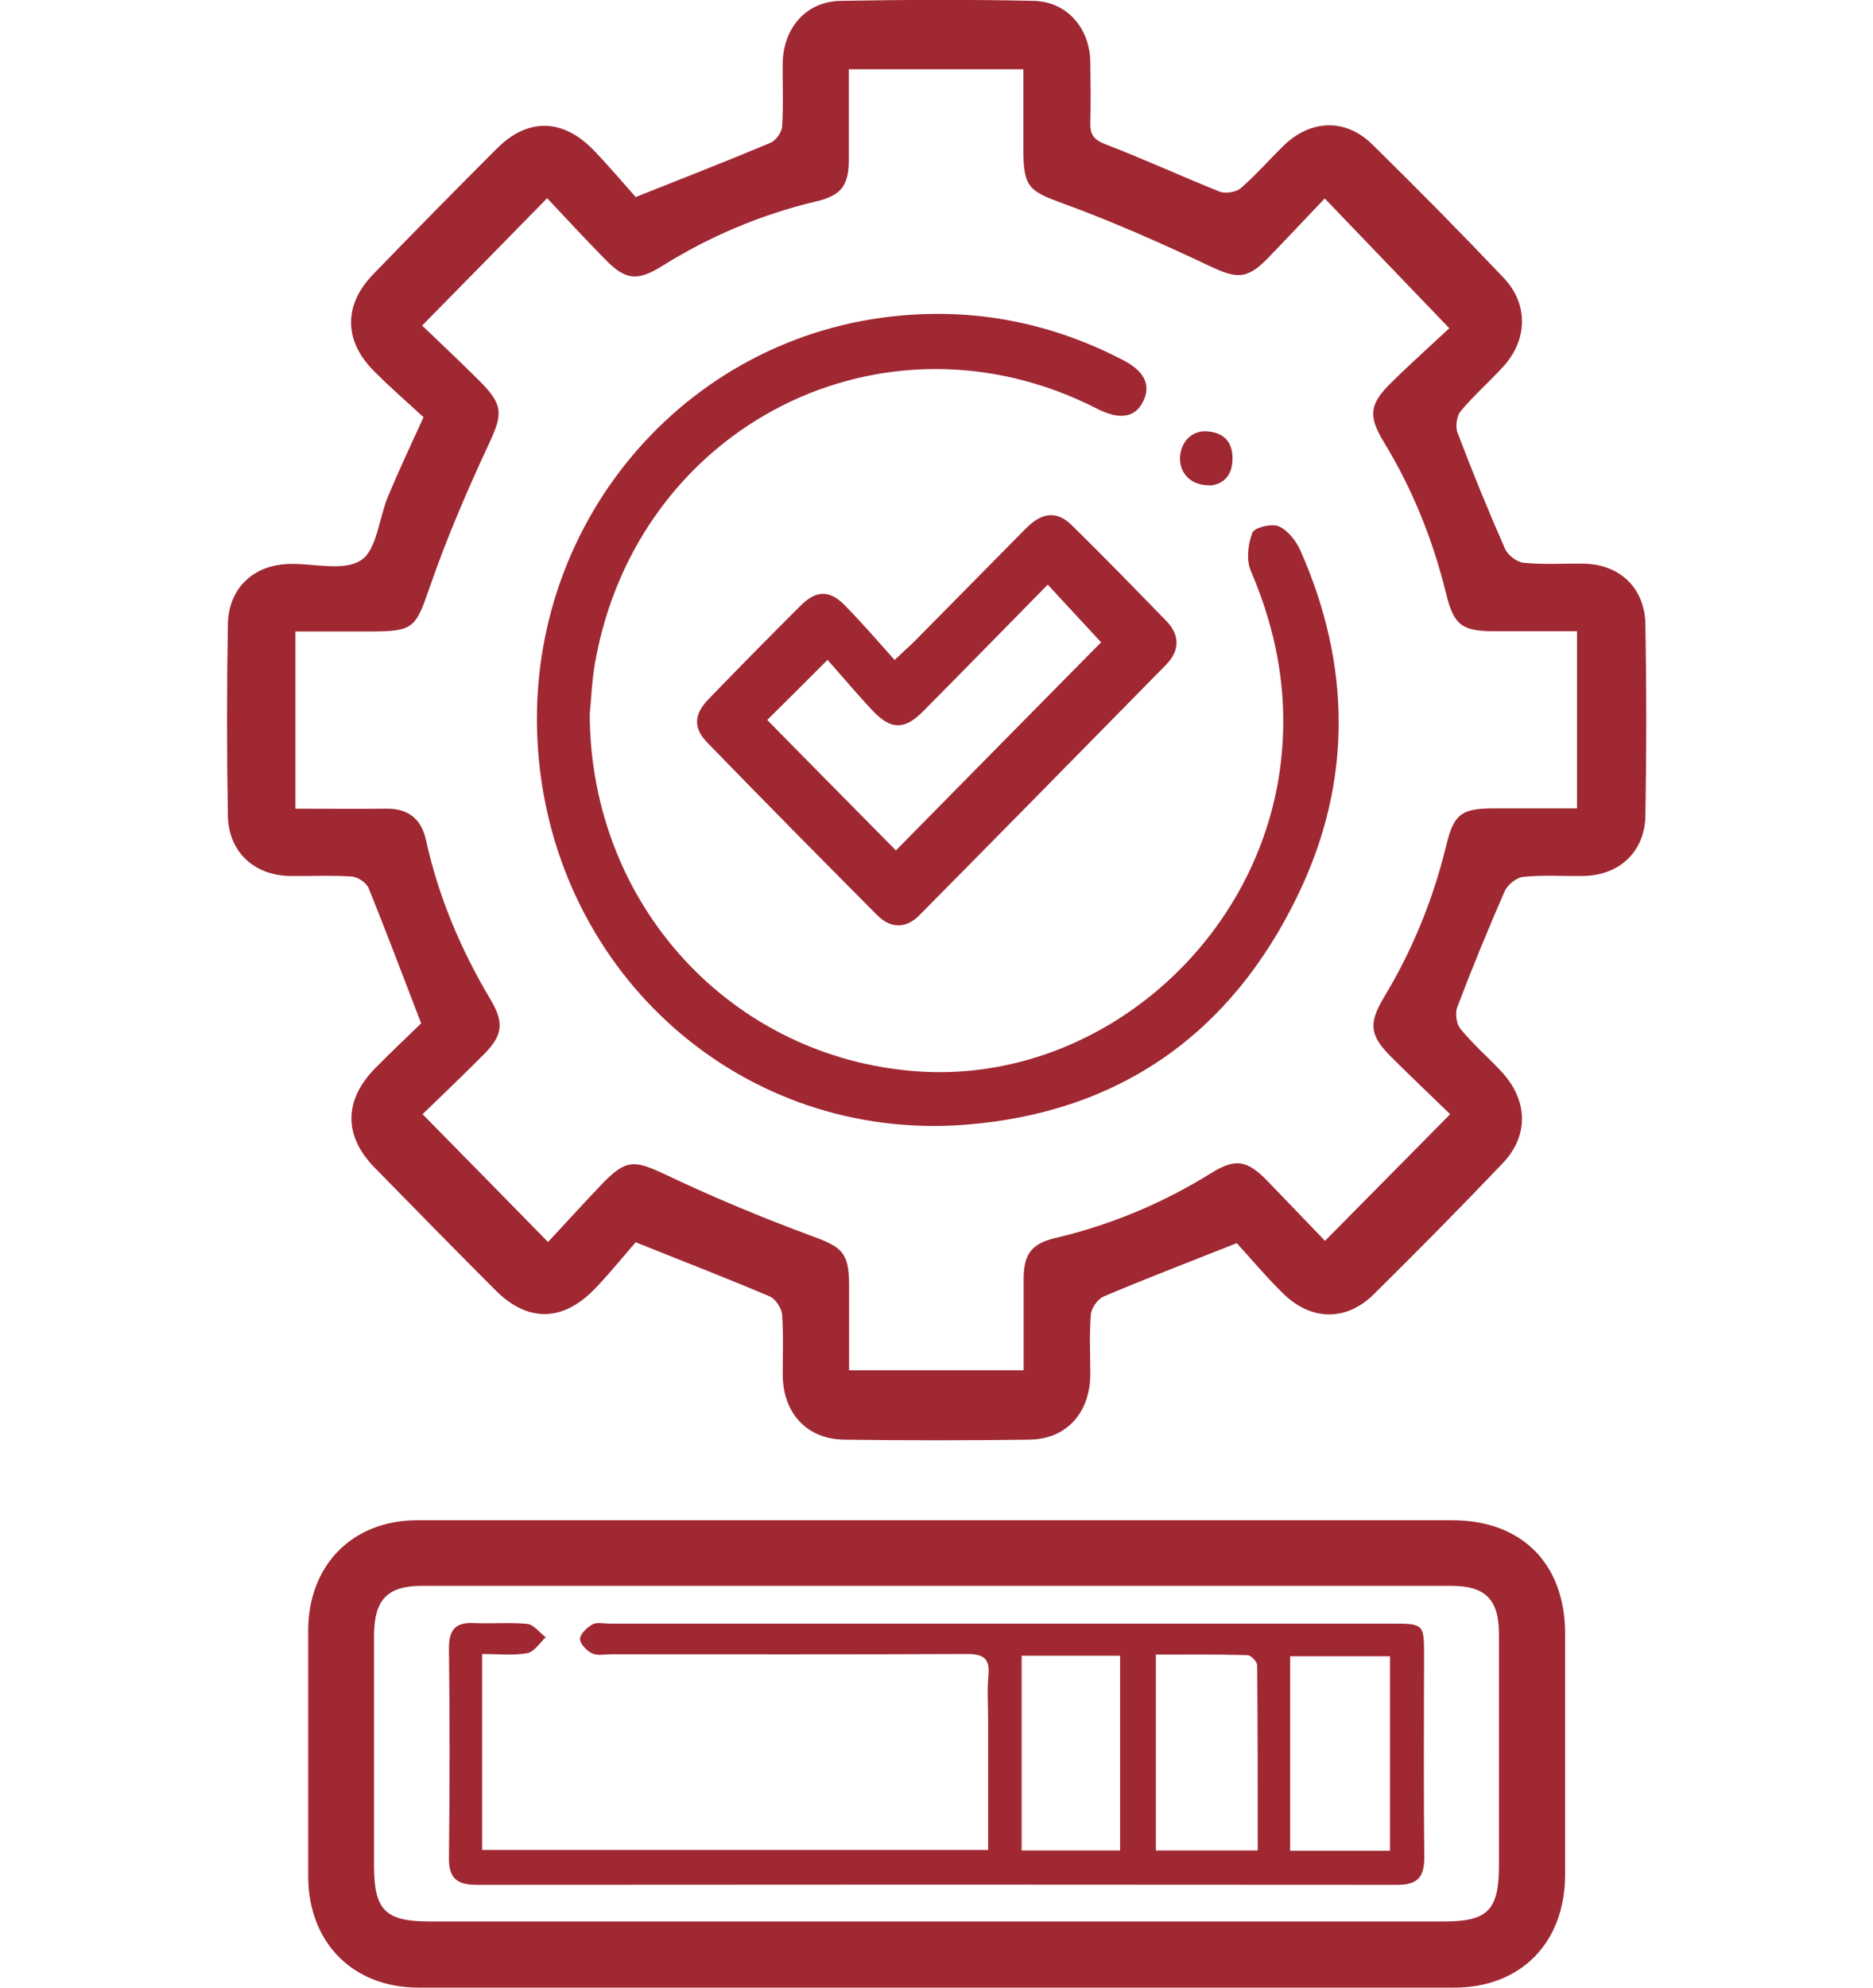
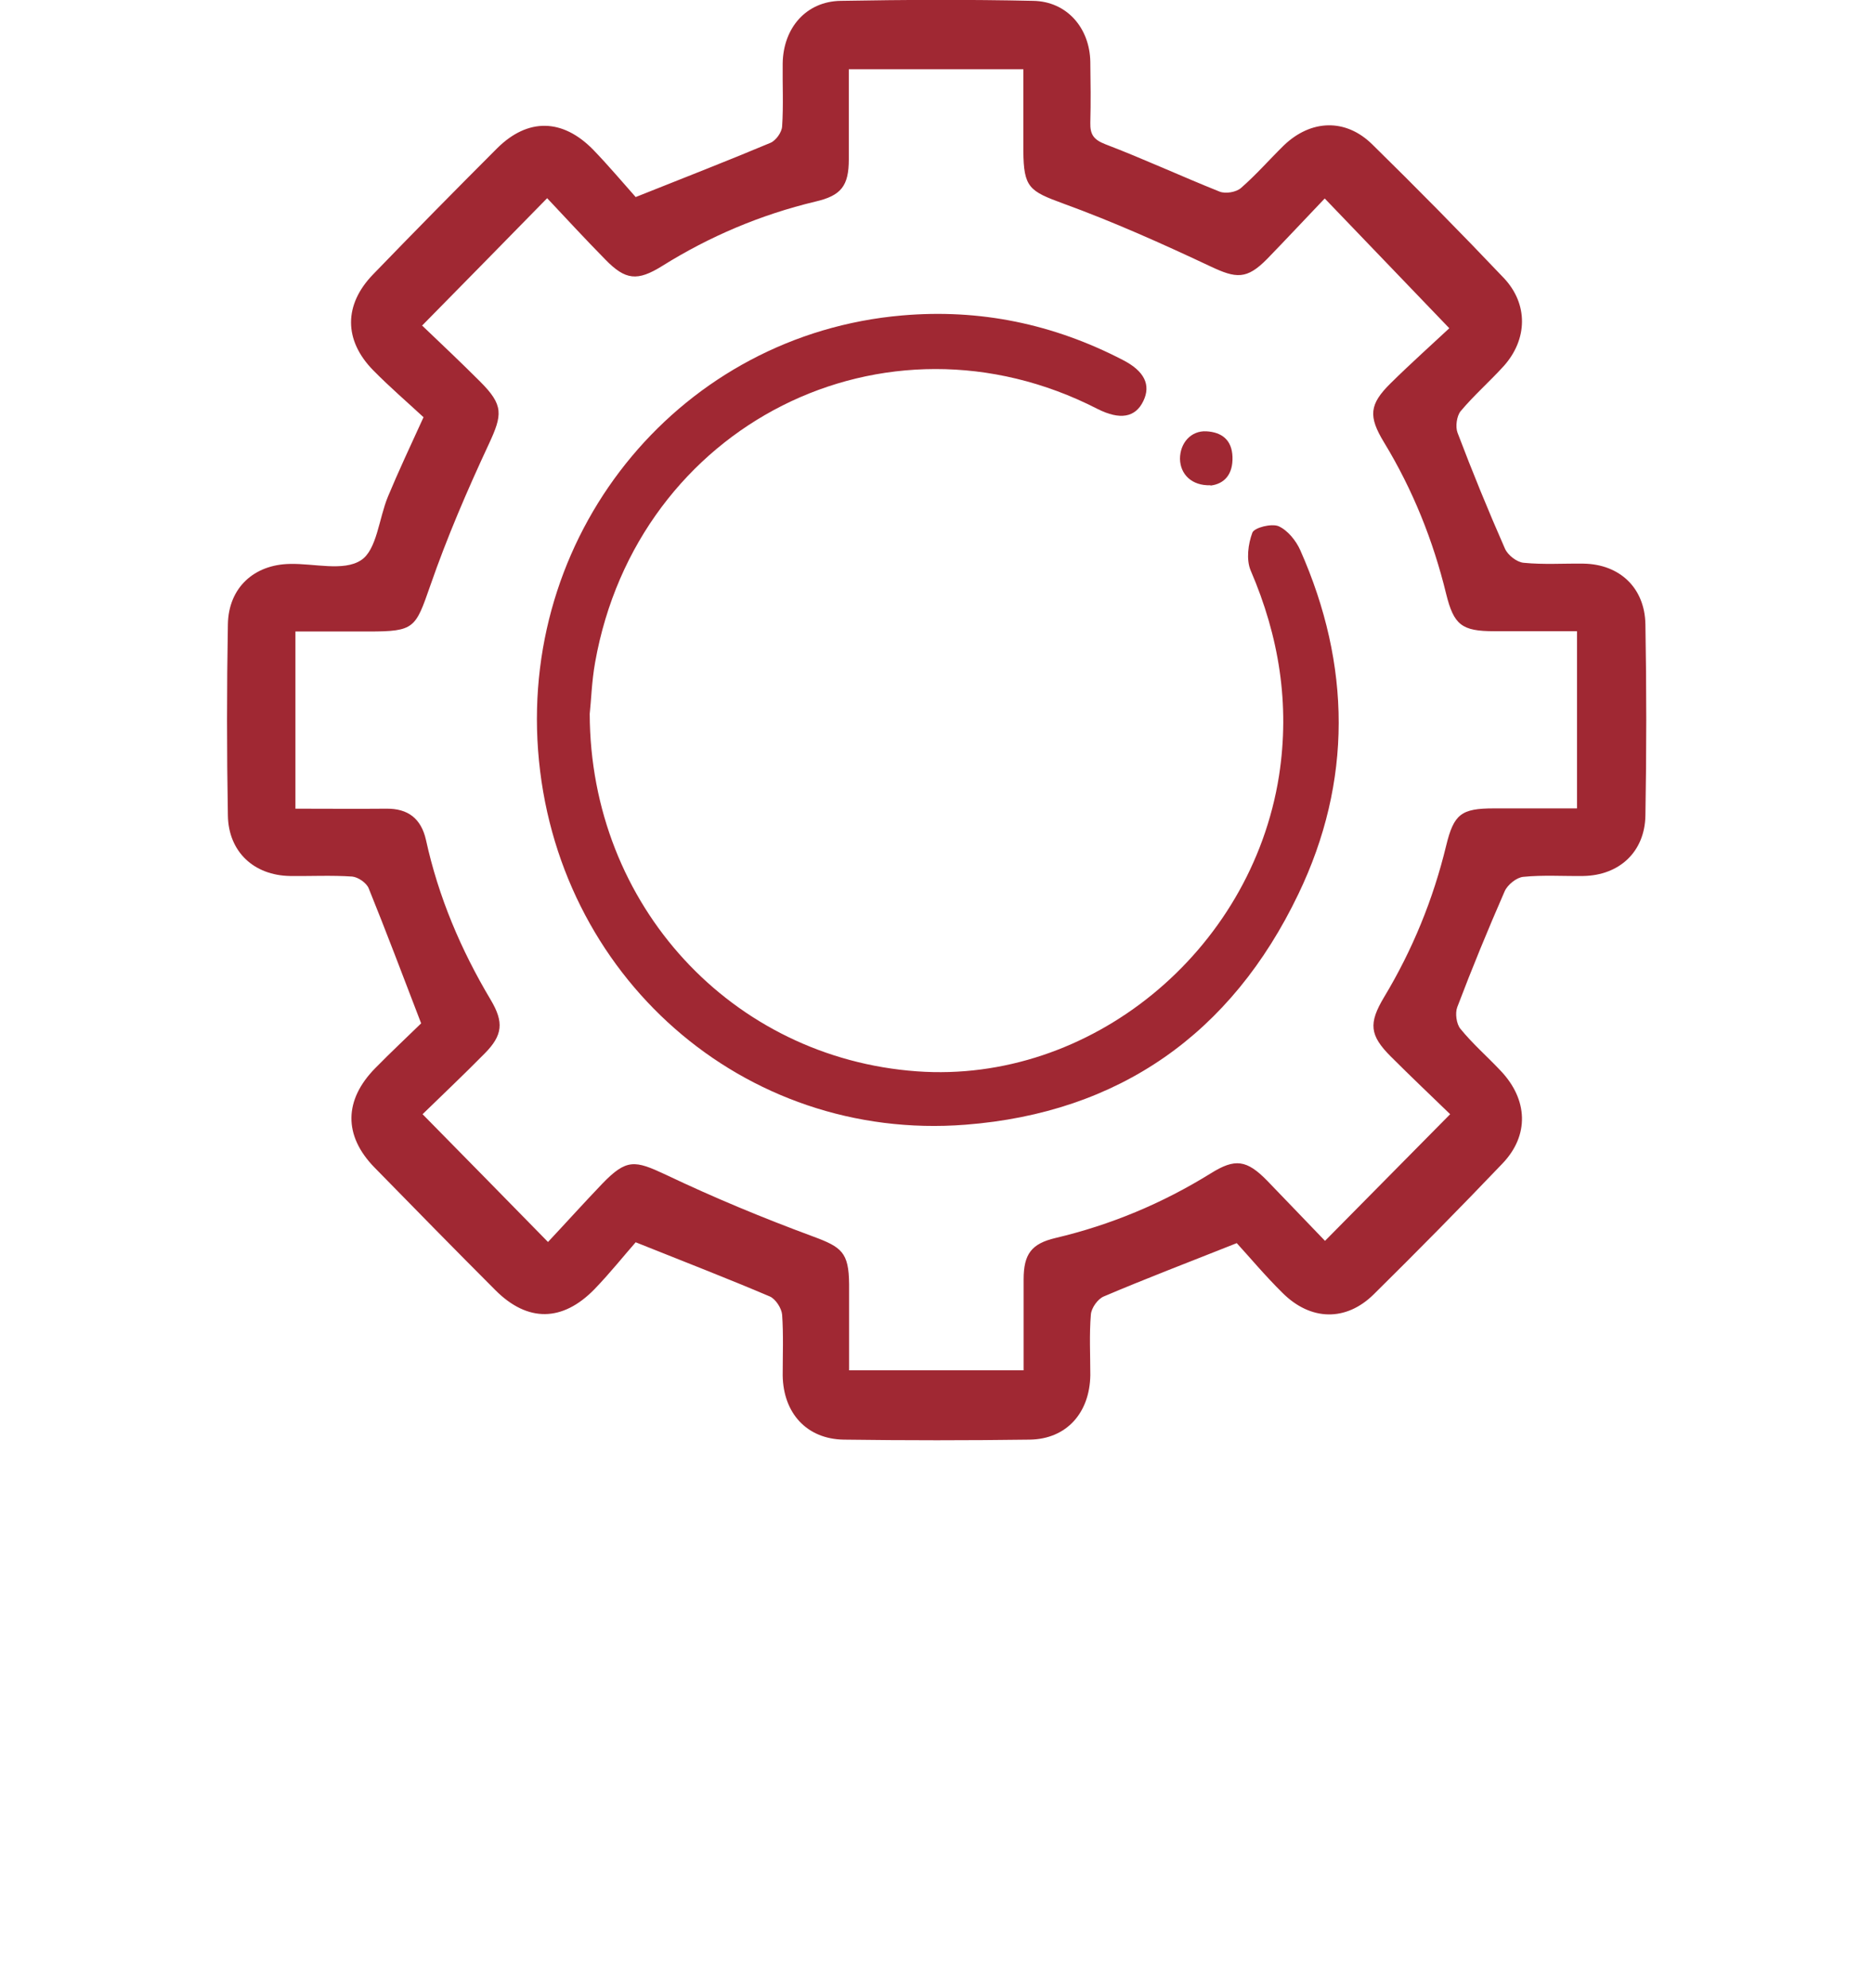
<svg xmlns="http://www.w3.org/2000/svg" id="Ebene_1_Kopie" width="66" height="70" viewBox="0 0 50 70">
  <defs>
    <style>.cls-1{fill:#a02833;stroke-width:0px;}</style>
  </defs>
  <path class="cls-1" d="M6.92,14.69c-.55-.51-1.19-1.06-1.77-1.65-1.04-1.06-1.04-2.31,0-3.38,1.44-1.49,2.9-2.97,4.37-4.44,1.08-1.07,2.3-1.05,3.38.05.56.58,1.08,1.2,1.5,1.67,1.73-.69,3.25-1.28,4.75-1.91.19-.08.4-.37.41-.58.05-.74.01-1.48.02-2.22.02-1.25.83-2.18,2.04-2.2,2.26-.04,4.53-.05,6.79,0,1.18.02,1.99.95,2.01,2.15.01.71.02,1.43,0,2.14-.01.42.12.6.53.76,1.36.52,2.68,1.13,4.03,1.67.21.08.58.02.75-.13.53-.46,1-1,1.51-1.5.95-.91,2.17-.96,3.11-.04,1.57,1.54,3.12,3.11,4.64,4.71.87.92.84,2.16,0,3.1-.49.54-1.05,1.03-1.52,1.59-.14.17-.19.55-.11.76.52,1.37,1.08,2.74,1.67,4.08.1.23.42.48.66.5.7.07,1.41.02,2.11.03,1.27.02,2.16.85,2.18,2.14.04,2.24.04,4.49,0,6.73-.02,1.28-.92,2.11-2.19,2.13-.7.01-1.41-.04-2.11.03-.24.02-.56.28-.66.51-.59,1.35-1.15,2.71-1.67,4.08-.08.21-.03.59.11.76.43.53.95.98,1.42,1.48.96,1.01,1.02,2.27.06,3.27-1.49,1.56-3,3.09-4.53,4.6-.98.97-2.23.94-3.22-.05-.61-.6-1.16-1.26-1.61-1.75-1.71.68-3.21,1.25-4.69,1.88-.21.09-.43.4-.45.63-.06.71-.02,1.43-.02,2.14-.02,1.33-.84,2.25-2.13,2.27-2.19.03-4.37.03-6.56,0-1.3-.02-2.13-.93-2.15-2.26,0-.71.03-1.43-.02-2.14-.02-.23-.23-.55-.43-.64-1.48-.63-2.98-1.21-4.73-1.91-.39.44-.89,1.07-1.45,1.65-1.13,1.16-2.36,1.17-3.49.04-1.43-1.43-2.85-2.88-4.27-4.33-1.09-1.12-1.07-2.37.03-3.49.57-.58,1.16-1.13,1.62-1.58-.65-1.69-1.23-3.23-1.85-4.76-.08-.19-.37-.39-.58-.41-.73-.05-1.46-.01-2.19-.02-1.27-.02-2.17-.85-2.19-2.13-.04-2.24-.04-4.49,0-6.73.02-1.29.92-2.11,2.19-2.13.85-.02,1.89.27,2.5-.13.56-.36.63-1.47.95-2.24.37-.89.78-1.76,1.26-2.81ZM6.89,11.48c.65.62,1.35,1.28,2.03,1.96.83.83.79,1.16.3,2.21-.76,1.63-1.47,3.28-2.06,4.98-.52,1.49-.55,1.61-2.16,1.61-.87,0-1.73,0-2.59,0v6.24c1.1,0,2.15.01,3.2,0,.77-.01,1.23.35,1.4,1.1.44,2.01,1.23,3.87,2.28,5.63.47.79.43,1.25-.22,1.9-.73.74-1.48,1.45-2.18,2.13,1.49,1.51,2.9,2.95,4.42,4.5.61-.65,1.25-1.36,1.91-2.05.86-.89,1.15-.83,2.24-.32,1.7.81,3.44,1.53,5.2,2.18,1,.37,1.25.56,1.26,1.67,0,1.01,0,2.02,0,3.04h6.15c0-1.11,0-2.15,0-3.2,0-.9.28-1.26,1.12-1.46,1.95-.46,3.77-1.22,5.48-2.28.85-.53,1.26-.48,1.99.27.7.72,1.39,1.45,2.03,2.11,1.5-1.52,2.92-2.95,4.41-4.46-.67-.65-1.39-1.33-2.09-2.03-.75-.75-.79-1.17-.24-2.09,1-1.66,1.73-3.44,2.19-5.34.27-1.11.53-1.31,1.68-1.31.97,0,1.94,0,2.93,0v-6.24c-1.01,0-1.97,0-2.92,0-1.14,0-1.42-.22-1.69-1.31-.46-1.89-1.18-3.68-2.19-5.34-.56-.92-.52-1.34.23-2.08.71-.7,1.46-1.37,2.07-1.94-1.55-1.61-2.94-3.06-4.39-4.57-.67.7-1.34,1.42-2.03,2.13-.72.73-1.09.69-2,.26-1.7-.8-3.42-1.57-5.18-2.21-1.2-.44-1.4-.56-1.41-1.86,0-.96,0-1.91,0-2.87h-6.15c0,1.09,0,2.13,0,3.17,0,.94-.27,1.28-1.18,1.49-1.92.46-3.72,1.22-5.4,2.27-.87.54-1.29.5-2-.23-.71-.72-1.39-1.46-2.05-2.16-1.5,1.53-2.91,2.97-4.41,4.49Z" />
-   <path class="cls-1" d="M25.01,53.54c6.06,0,12.11,0,18.17,0,2.44,0,3.97,1.53,3.97,3.99,0,2.83,0,5.66,0,8.49,0,2.4-1.56,3.98-3.91,3.98-12.16,0-24.33,0-36.49,0-2.32,0-3.89-1.59-3.89-3.93,0-2.88,0-5.76,0-8.64,0-2.31,1.56-3.89,3.84-3.89,6.11,0,12.21,0,18.32,0ZM25.01,67.67c5.96,0,11.91,0,17.87,0,1.56,0,1.94-.4,1.94-2,0-2.7,0-5.41,0-8.11,0-1.23-.47-1.71-1.69-1.71-12.09,0-24.18,0-36.27,0-1.21,0-1.67.49-1.68,1.73,0,2.7,0,5.41,0,8.11,0,1.58.39,1.98,1.96,1.98,5.96,0,11.91,0,17.87,0Z" />
  <path class="cls-1" d="M12.78,25.14c.02,6.76,5.02,12.12,11.53,12.59,6.1.44,11.78-4.2,12.76-10.41.39-2.52,0-4.91-1-7.23-.16-.38-.09-.93.06-1.33.07-.18.67-.33.92-.23.32.14.62.51.77.85,1.79,4.04,1.84,8.14-.07,12.11-2.36,4.92-6.32,7.7-11.73,8.12-7.83.61-14.47-5.25-15.06-13.19-.58-7.85,5.11-14.64,12.82-15.31,2.75-.24,5.34.3,7.79,1.57.76.39.99.88.72,1.44-.28.59-.83.68-1.62.28-7.49-3.84-16.21.55-17.7,8.93-.12.67-.14,1.37-.19,1.81Z" />
-   <path class="cls-1" d="M23.53,23.24c.32-.31.53-.49.72-.68,1.3-1.31,2.59-2.63,3.89-3.94.58-.59,1.11-.64,1.64-.11,1.12,1.1,2.21,2.22,3.31,3.35.49.5.49,1.05,0,1.55-2.89,2.94-5.78,5.88-8.68,8.81-.49.5-1.03.49-1.52-.01-2-2.01-3.99-4.02-5.96-6.05-.51-.52-.48-1,.03-1.53,1.07-1.11,2.16-2.21,3.25-3.3.55-.55,1.03-.56,1.57,0,.6.61,1.16,1.26,1.76,1.93ZM19.03,25.35c1.54,1.57,3.1,3.14,4.54,4.6,2.42-2.46,4.89-4.96,7.23-7.33-.56-.61-1.21-1.3-1.88-2.03-1.46,1.48-2.92,2.98-4.4,4.47-.64.64-1.11.65-1.74,0-.57-.6-1.1-1.24-1.62-1.82-.83.83-1.5,1.5-2.13,2.12Z" />
  <path class="cls-1" d="M34.65,17.09c-.65.02-1.06-.38-1.07-.93,0-.56.39-1,.93-.97.54.03.9.3.92.9.02.61-.28.95-.77,1.01Z" />
-   <path class="cls-1" d="M8.99,58.26v6.89h17.83c0-1.53,0-3.03,0-4.53,0-.54-.04-1.08.01-1.61.06-.63-.2-.76-.77-.76-4.17.02-8.35.01-12.52.01-.23,0-.48.06-.67-.03-.19-.09-.43-.33-.43-.51,0-.17.24-.4.43-.51.16-.09.39-.03.59-.03,9.23,0,18.45,0,27.68,0,1,0,1.04.05,1.04,1.02,0,2.4-.02,4.8.01,7.19,0,.72-.23.99-.96.99-10.81-.01-21.62-.01-32.43,0-.7,0-.99-.23-.98-.97.03-2.45.03-4.9,0-7.35,0-.66.22-.93.88-.9.63.03,1.26-.03,1.88.03.23.02.43.31.65.47-.21.2-.41.52-.65.56-.48.09-.99.03-1.59.03ZM36.32,65.17c0-2.21,0-4.36-.02-6.52,0-.13-.22-.36-.35-.36-1.07-.03-2.14-.02-3.22-.02v6.9h3.58ZM40.98,65.18v-6.85h-3.52v6.85h3.52ZM28,65.17h3.47v-6.86h-3.47v6.86Z" />
</svg>